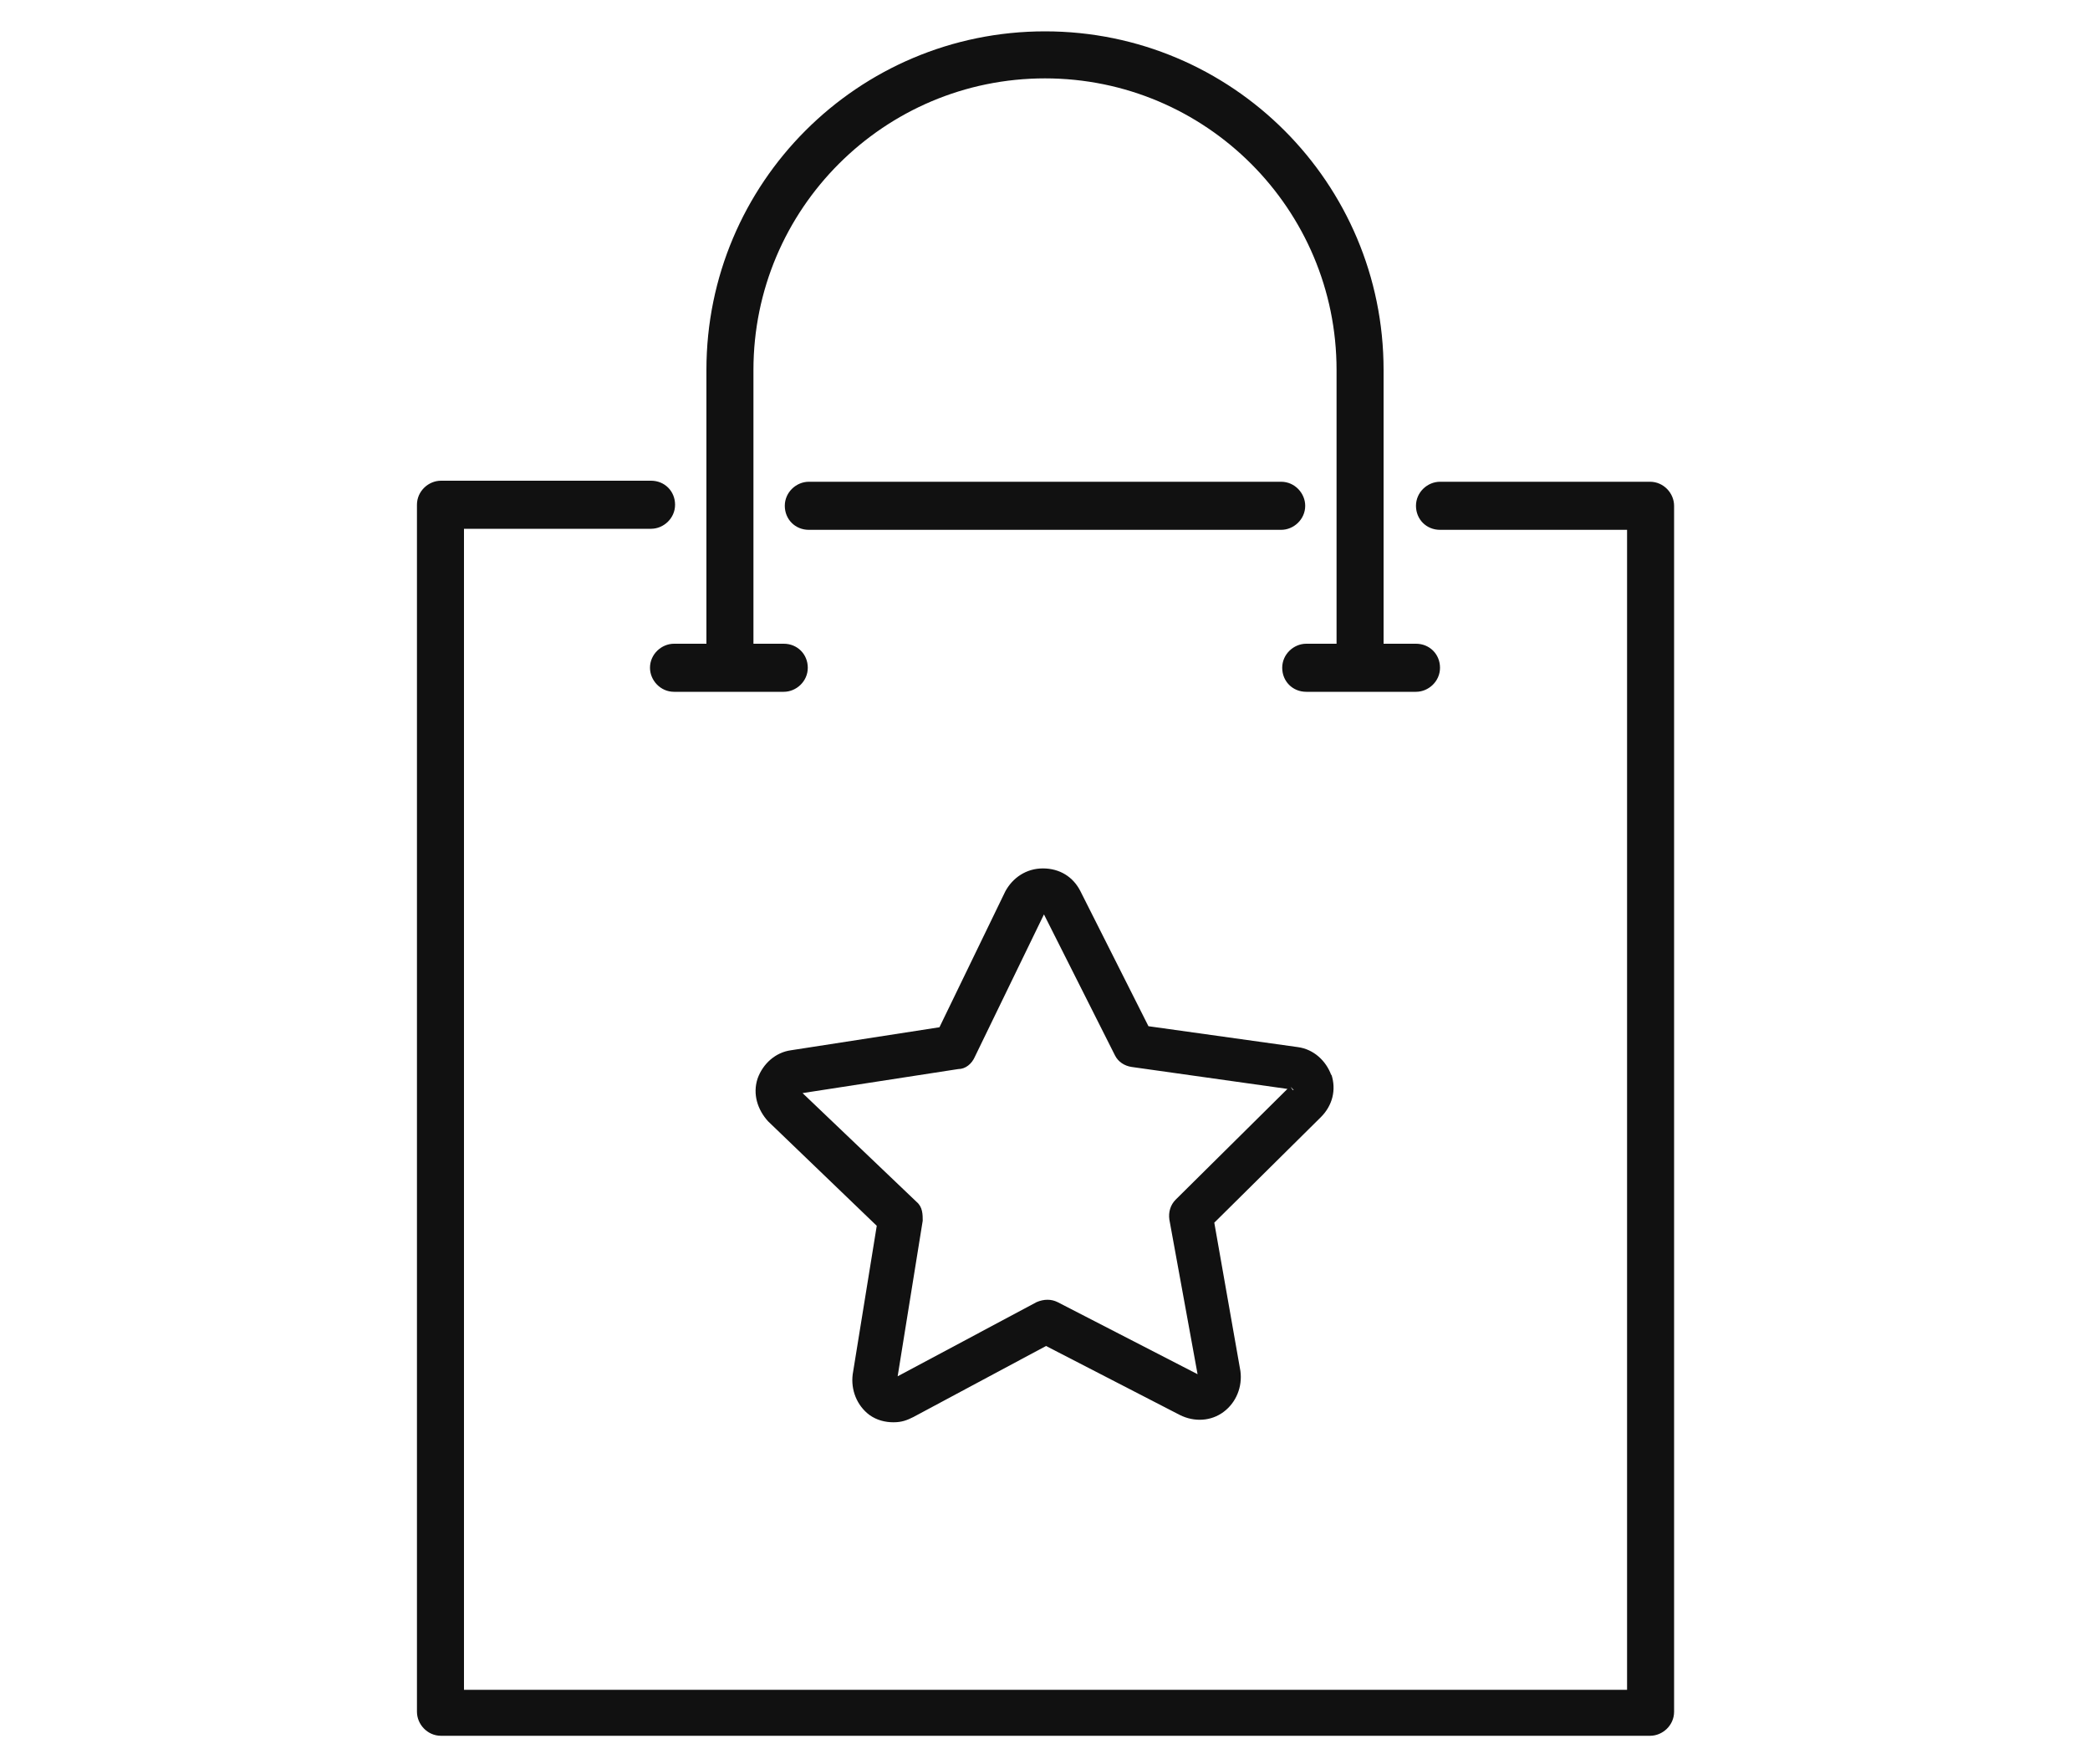
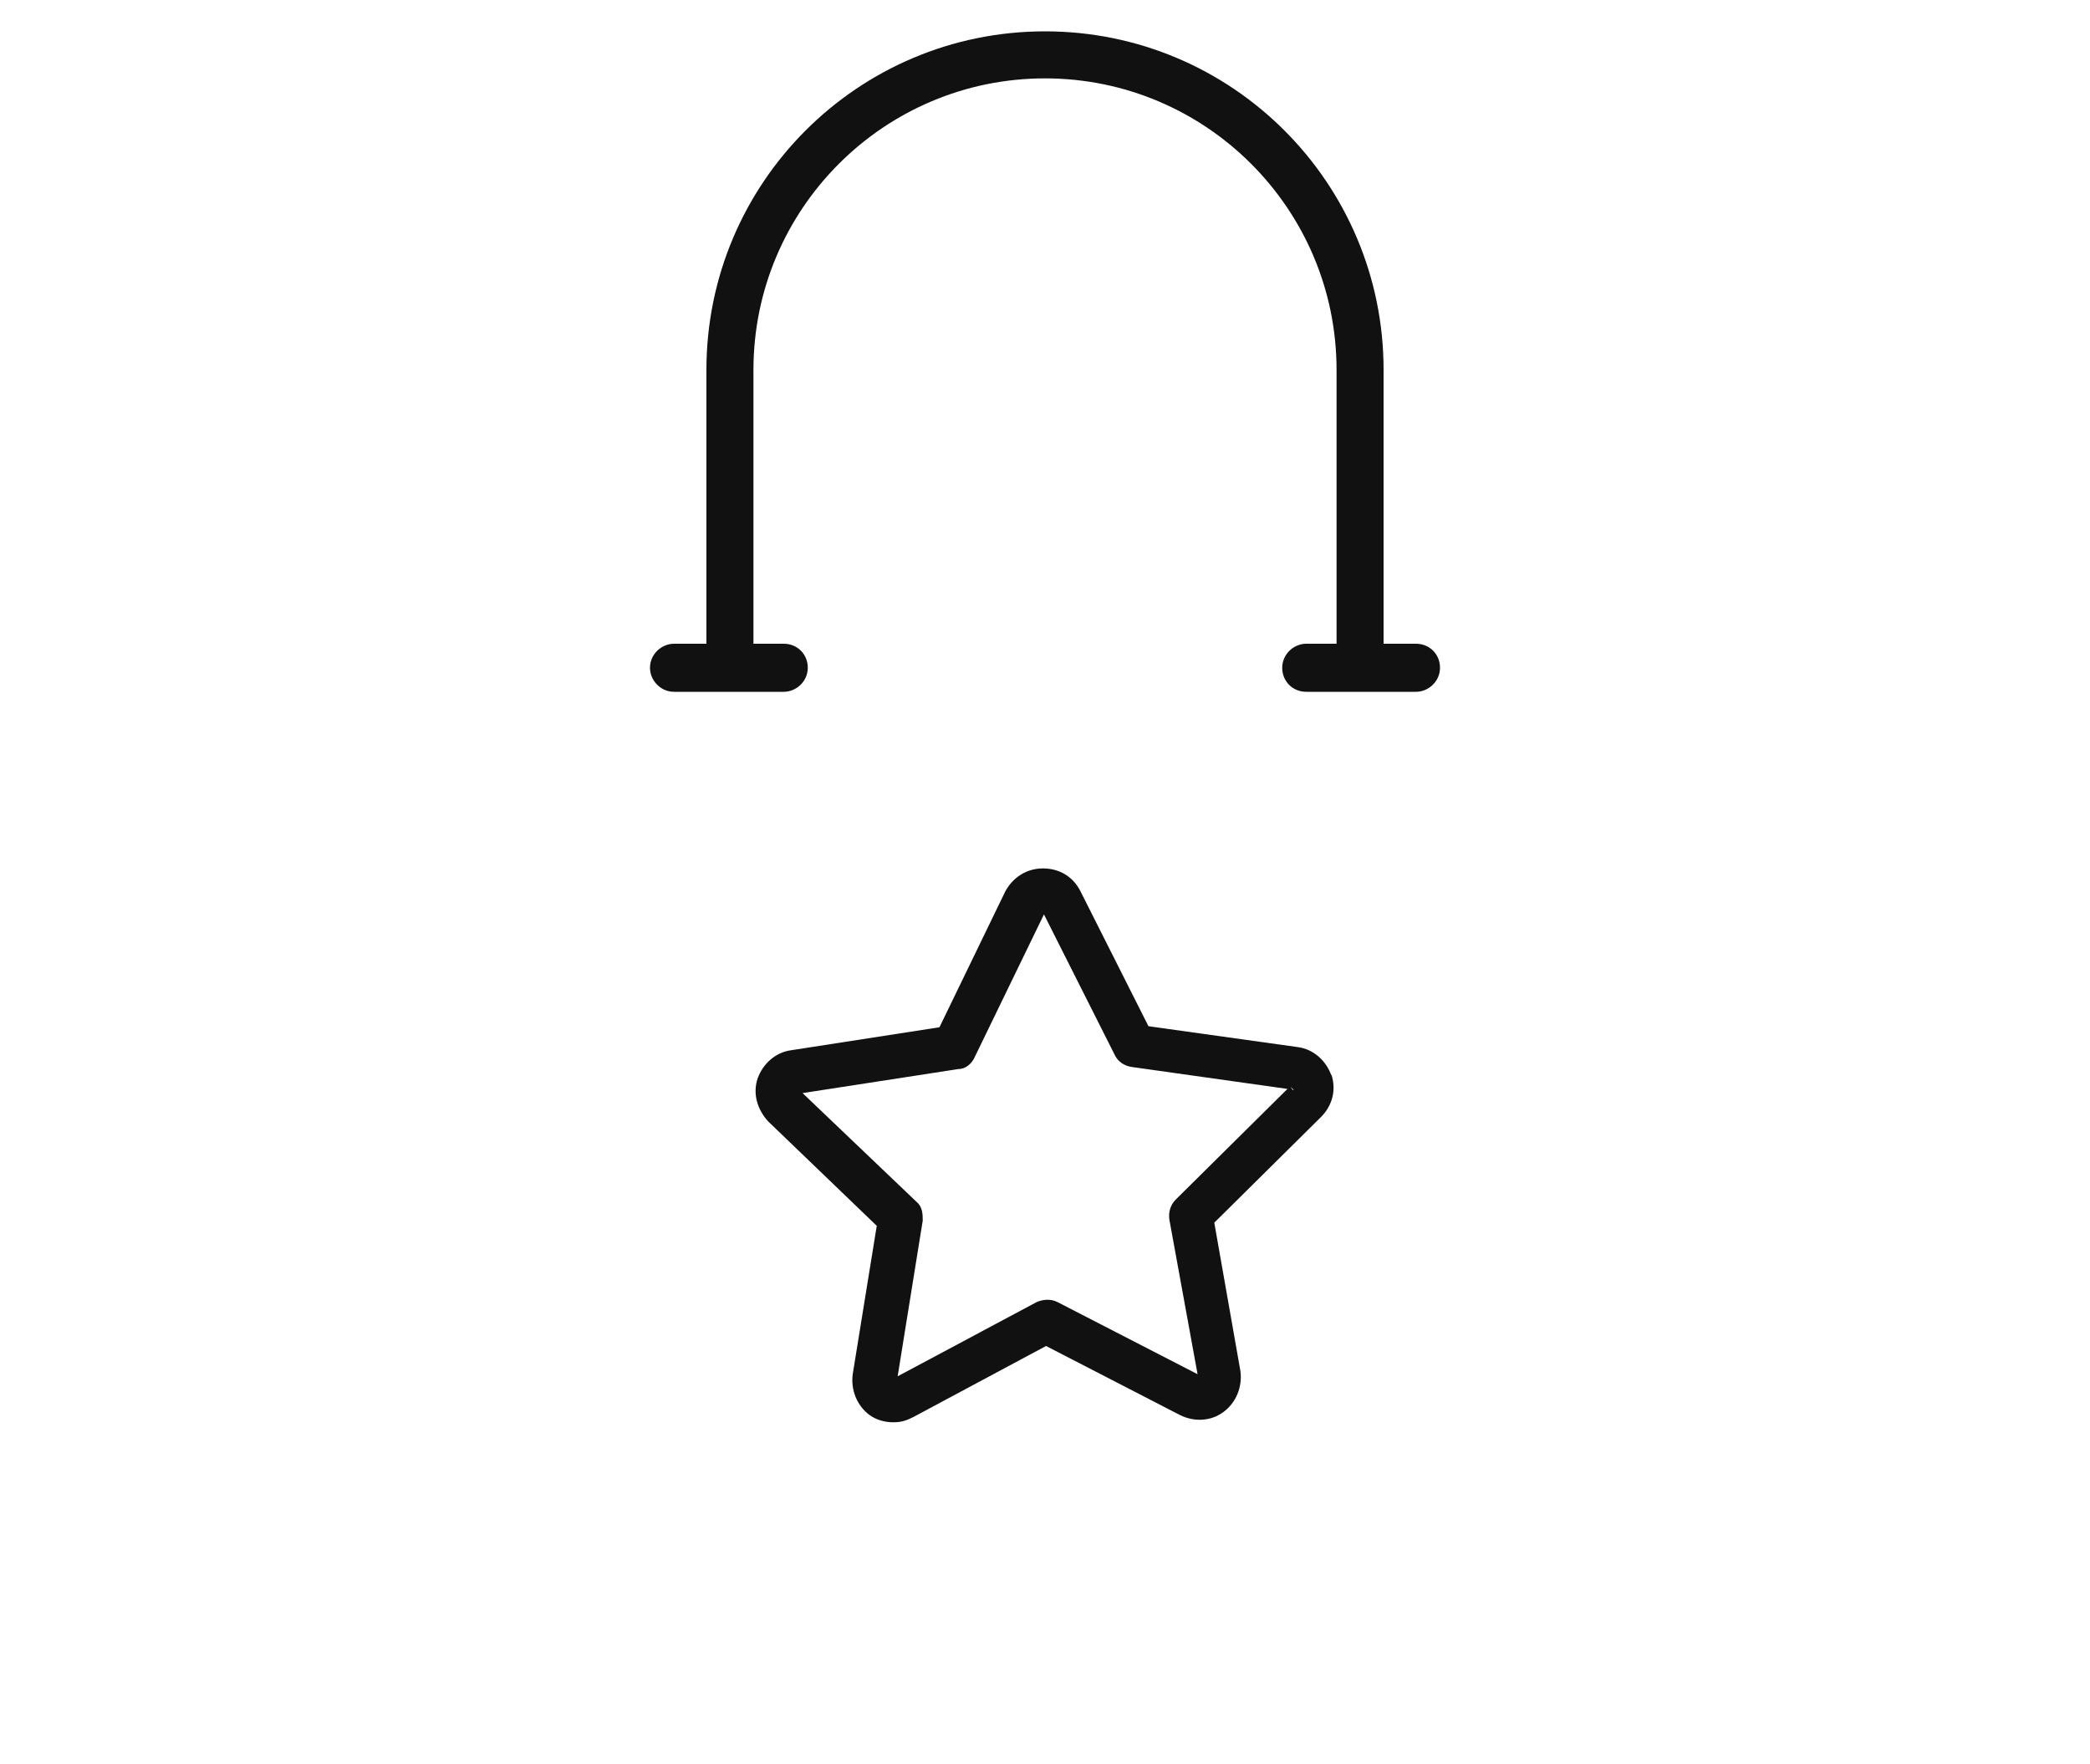
<svg xmlns="http://www.w3.org/2000/svg" viewBox="0 0 200 168.8" version="1.1" id="Ebene_1">
  <defs>
    <style>
      .st0 {
        fill: #111;
      }
    </style>
  </defs>
-   <path d="M157.9,46.1h-20.1c-1.2,0-2.3,1-2.3,2.3s1,2.3,2.3,2.3h17.9v111H44.4V50.6h17.9c1.2,0,2.3-1,2.3-2.3s-1-2.3-2.3-2.3h-20.1c-1.2,0-2.3,1-2.3,2.3v115.5c0,1.2,1,2.3,2.3,2.3h115.7c1.2,0,2.3-1,2.3-2.3V48.4c0-1.2-1-2.3-2.3-2.3Z" class="st0" />
-   <path d="M124.9,48.4c0-1.2-1-2.3-2.3-2.3h-45.2c-1.2,0-2.3,1-2.3,2.3s1,2.3,2.3,2.3h45.2c1.2,0,2.3-1,2.3-2.3Z" class="st0" />
  <path d="M62.2,63.9c0,1.2,1,2.3,2.3,2.3h10.5c1.2,0,2.3-1,2.3-2.3s-1-2.3-2.3-2.3h-2.9v-26.2c0-15.4,12.5-27.9,27.9-27.9s27.9,12.5,27.9,27.9v26.2h-2.9c-1.2,0-2.3,1-2.3,2.3s1,2.3,2.3,2.3h10.5c1.2,0,2.3-1,2.3-2.3s-1-2.3-2.3-2.3h-3.1v-26.2c0-17.9-14.5-32.4-32.4-32.4s-32.4,14.5-32.4,32.4v26.2h-3.1c-1.2,0-2.3,1-2.3,2.3Z" class="st0" />
  <path d="M127.4,102.9c-.5-1.4-1.7-2.5-3.2-2.7l-14.3-2-6.5-12.9c-.7-1.4-2-2.2-3.6-2.2s-2.9.9-3.6,2.2l-6.3,13-14.2,2.2c-1.5.2-2.7,1.3-3.2,2.7-.5,1.5,0,3,1,4.1l10.4,10-2.3,14.2c-.2,1.5.4,3,1.6,3.9.7.5,1.5.7,2.3.7s1.3-.2,1.9-.5l12.7-6.8,12.8,6.6c1.4.7,3,.6,4.2-.3s1.8-2.4,1.6-3.9l-2.5-14.2,10.2-10.1c1.1-1.1,1.5-2.6,1-4.1h0ZM123.7,104.3h0l-.2-.3h0l.3.3h-.1ZM88.3,116.9c0-.7,0-1.4-.6-1.9l-10.9-10.4,14.9-2.3c.7,0,1.3-.5,1.6-1.2l6.6-13.6,6.8,13.5c.3.6.9,1,1.6,1.1l14.9,2.1-10.7,10.6c-.5.5-.7,1.2-.6,1.9l2.7,14.8-13.4-6.9c-.6-.3-1.3-.3-2,0l-13.3,7.1,2.4-14.9h0Z" class="st0" />
</svg>